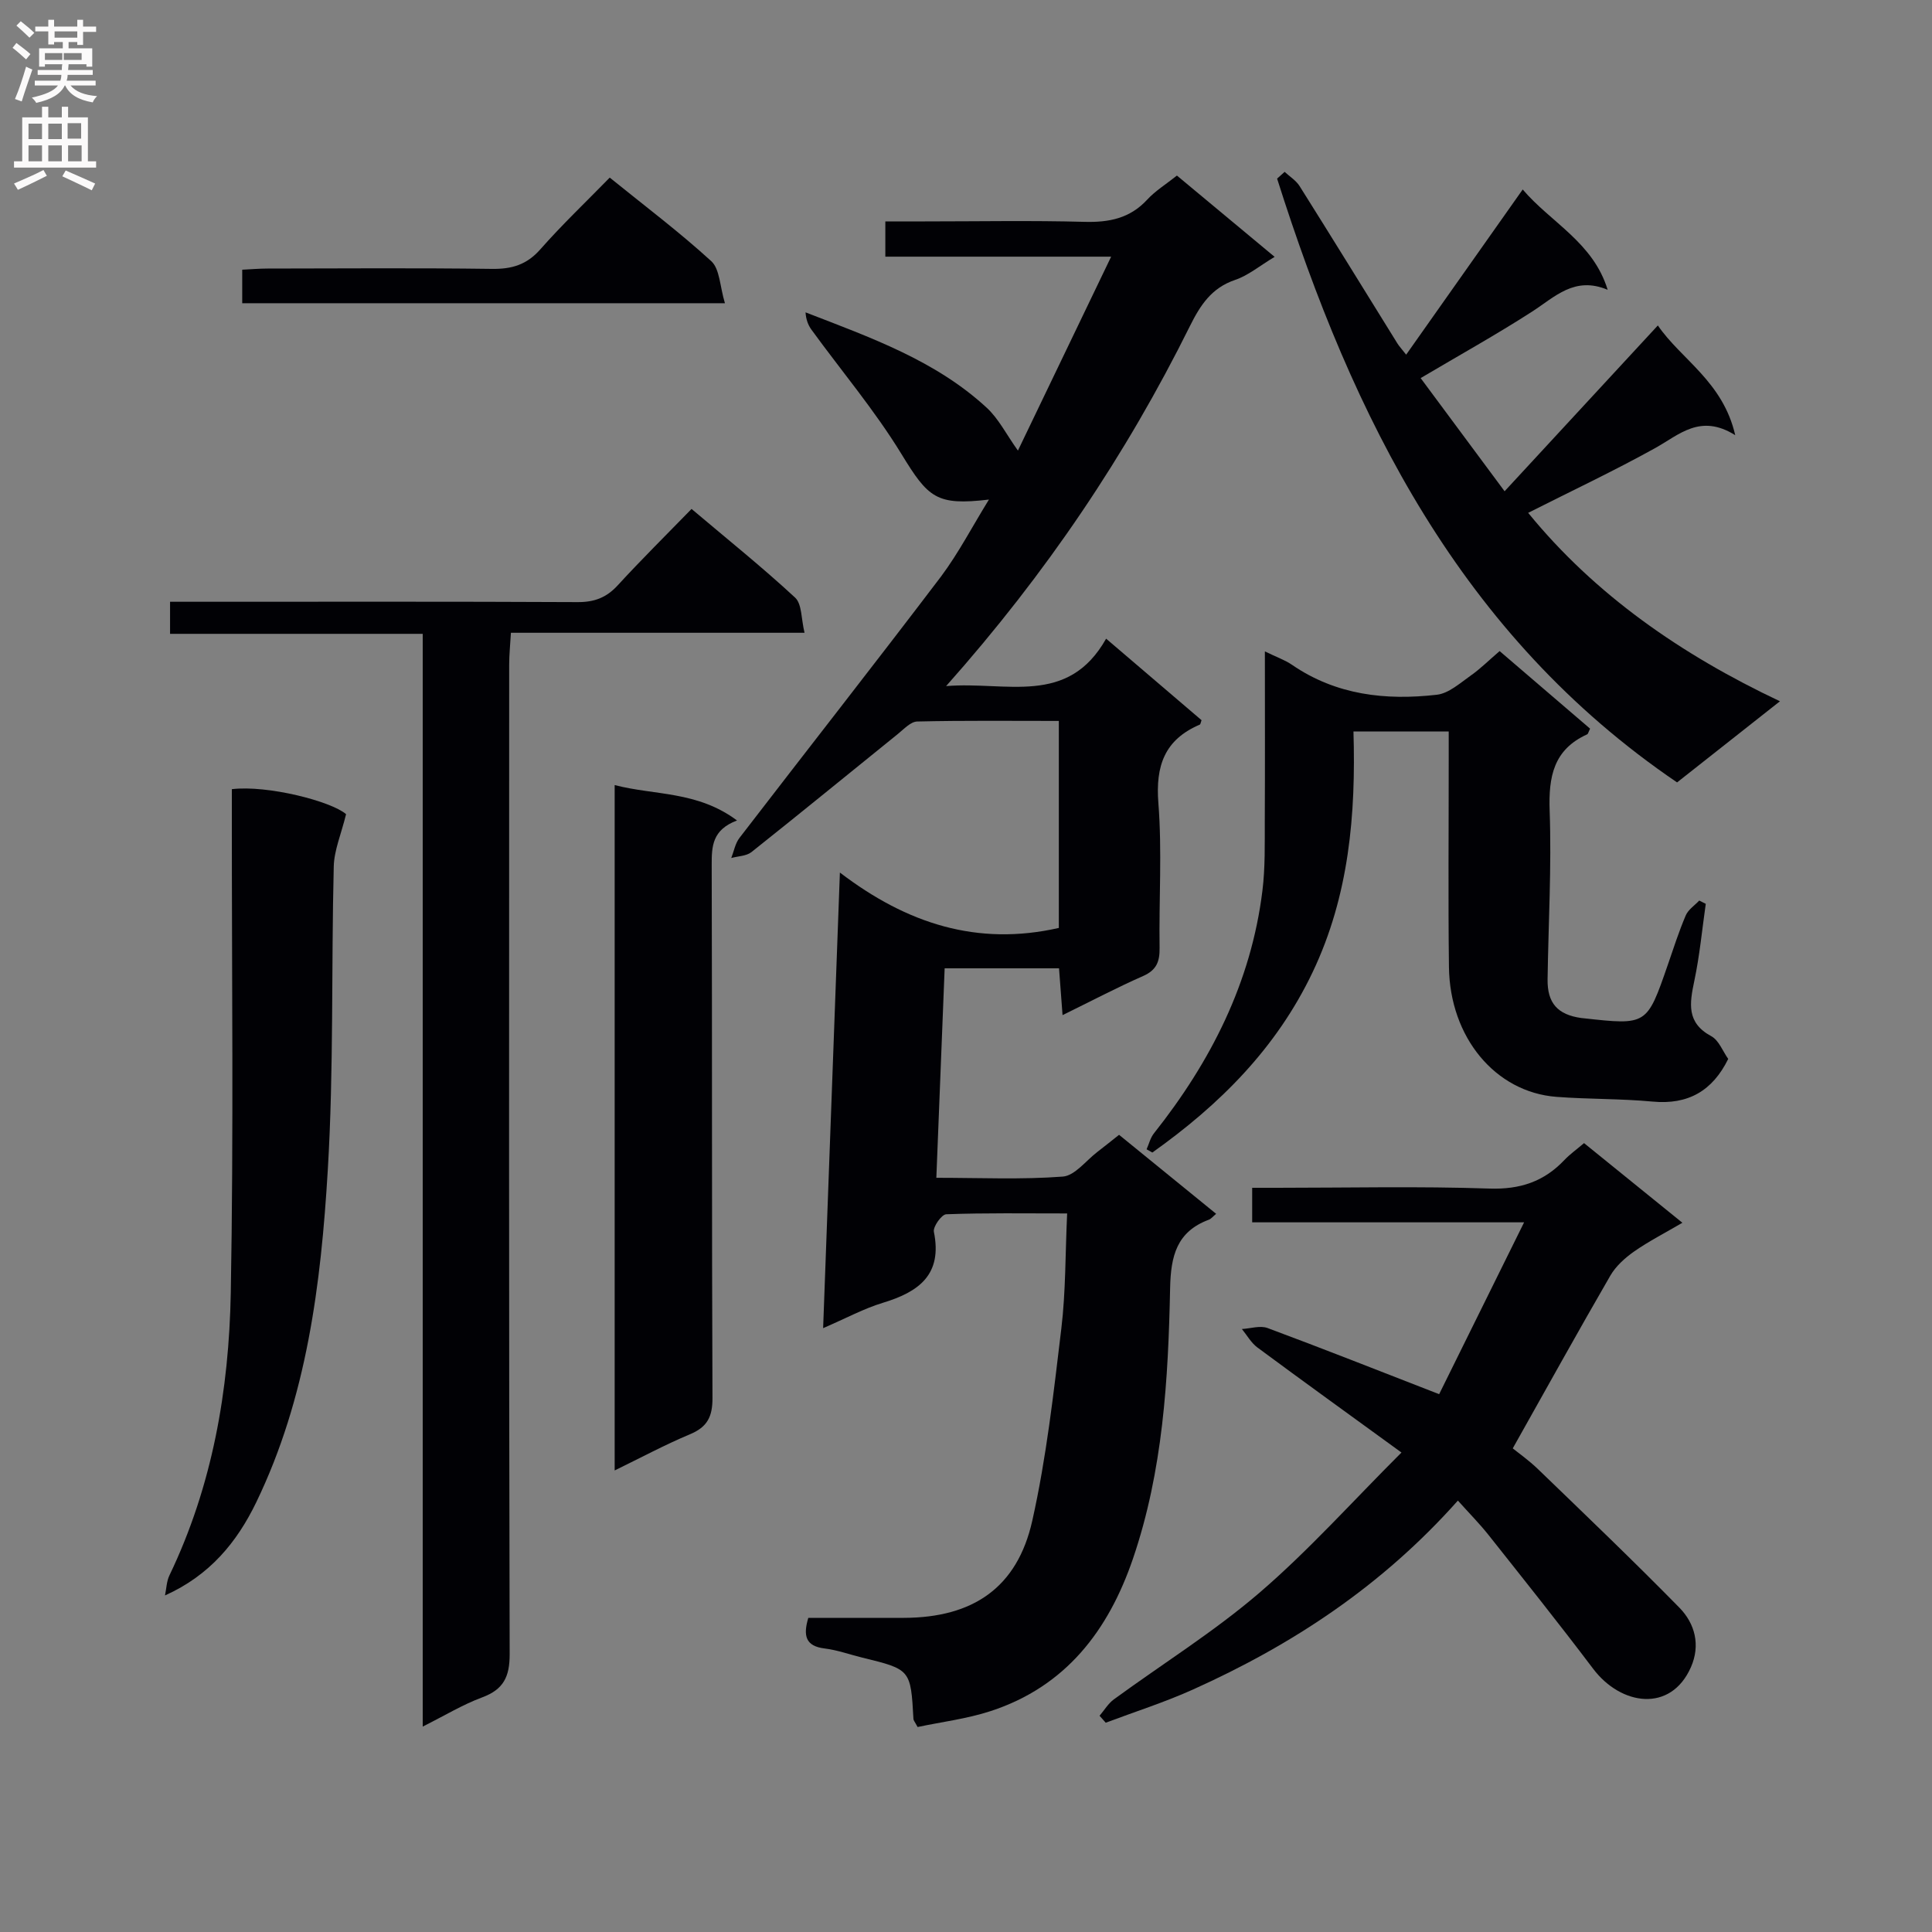
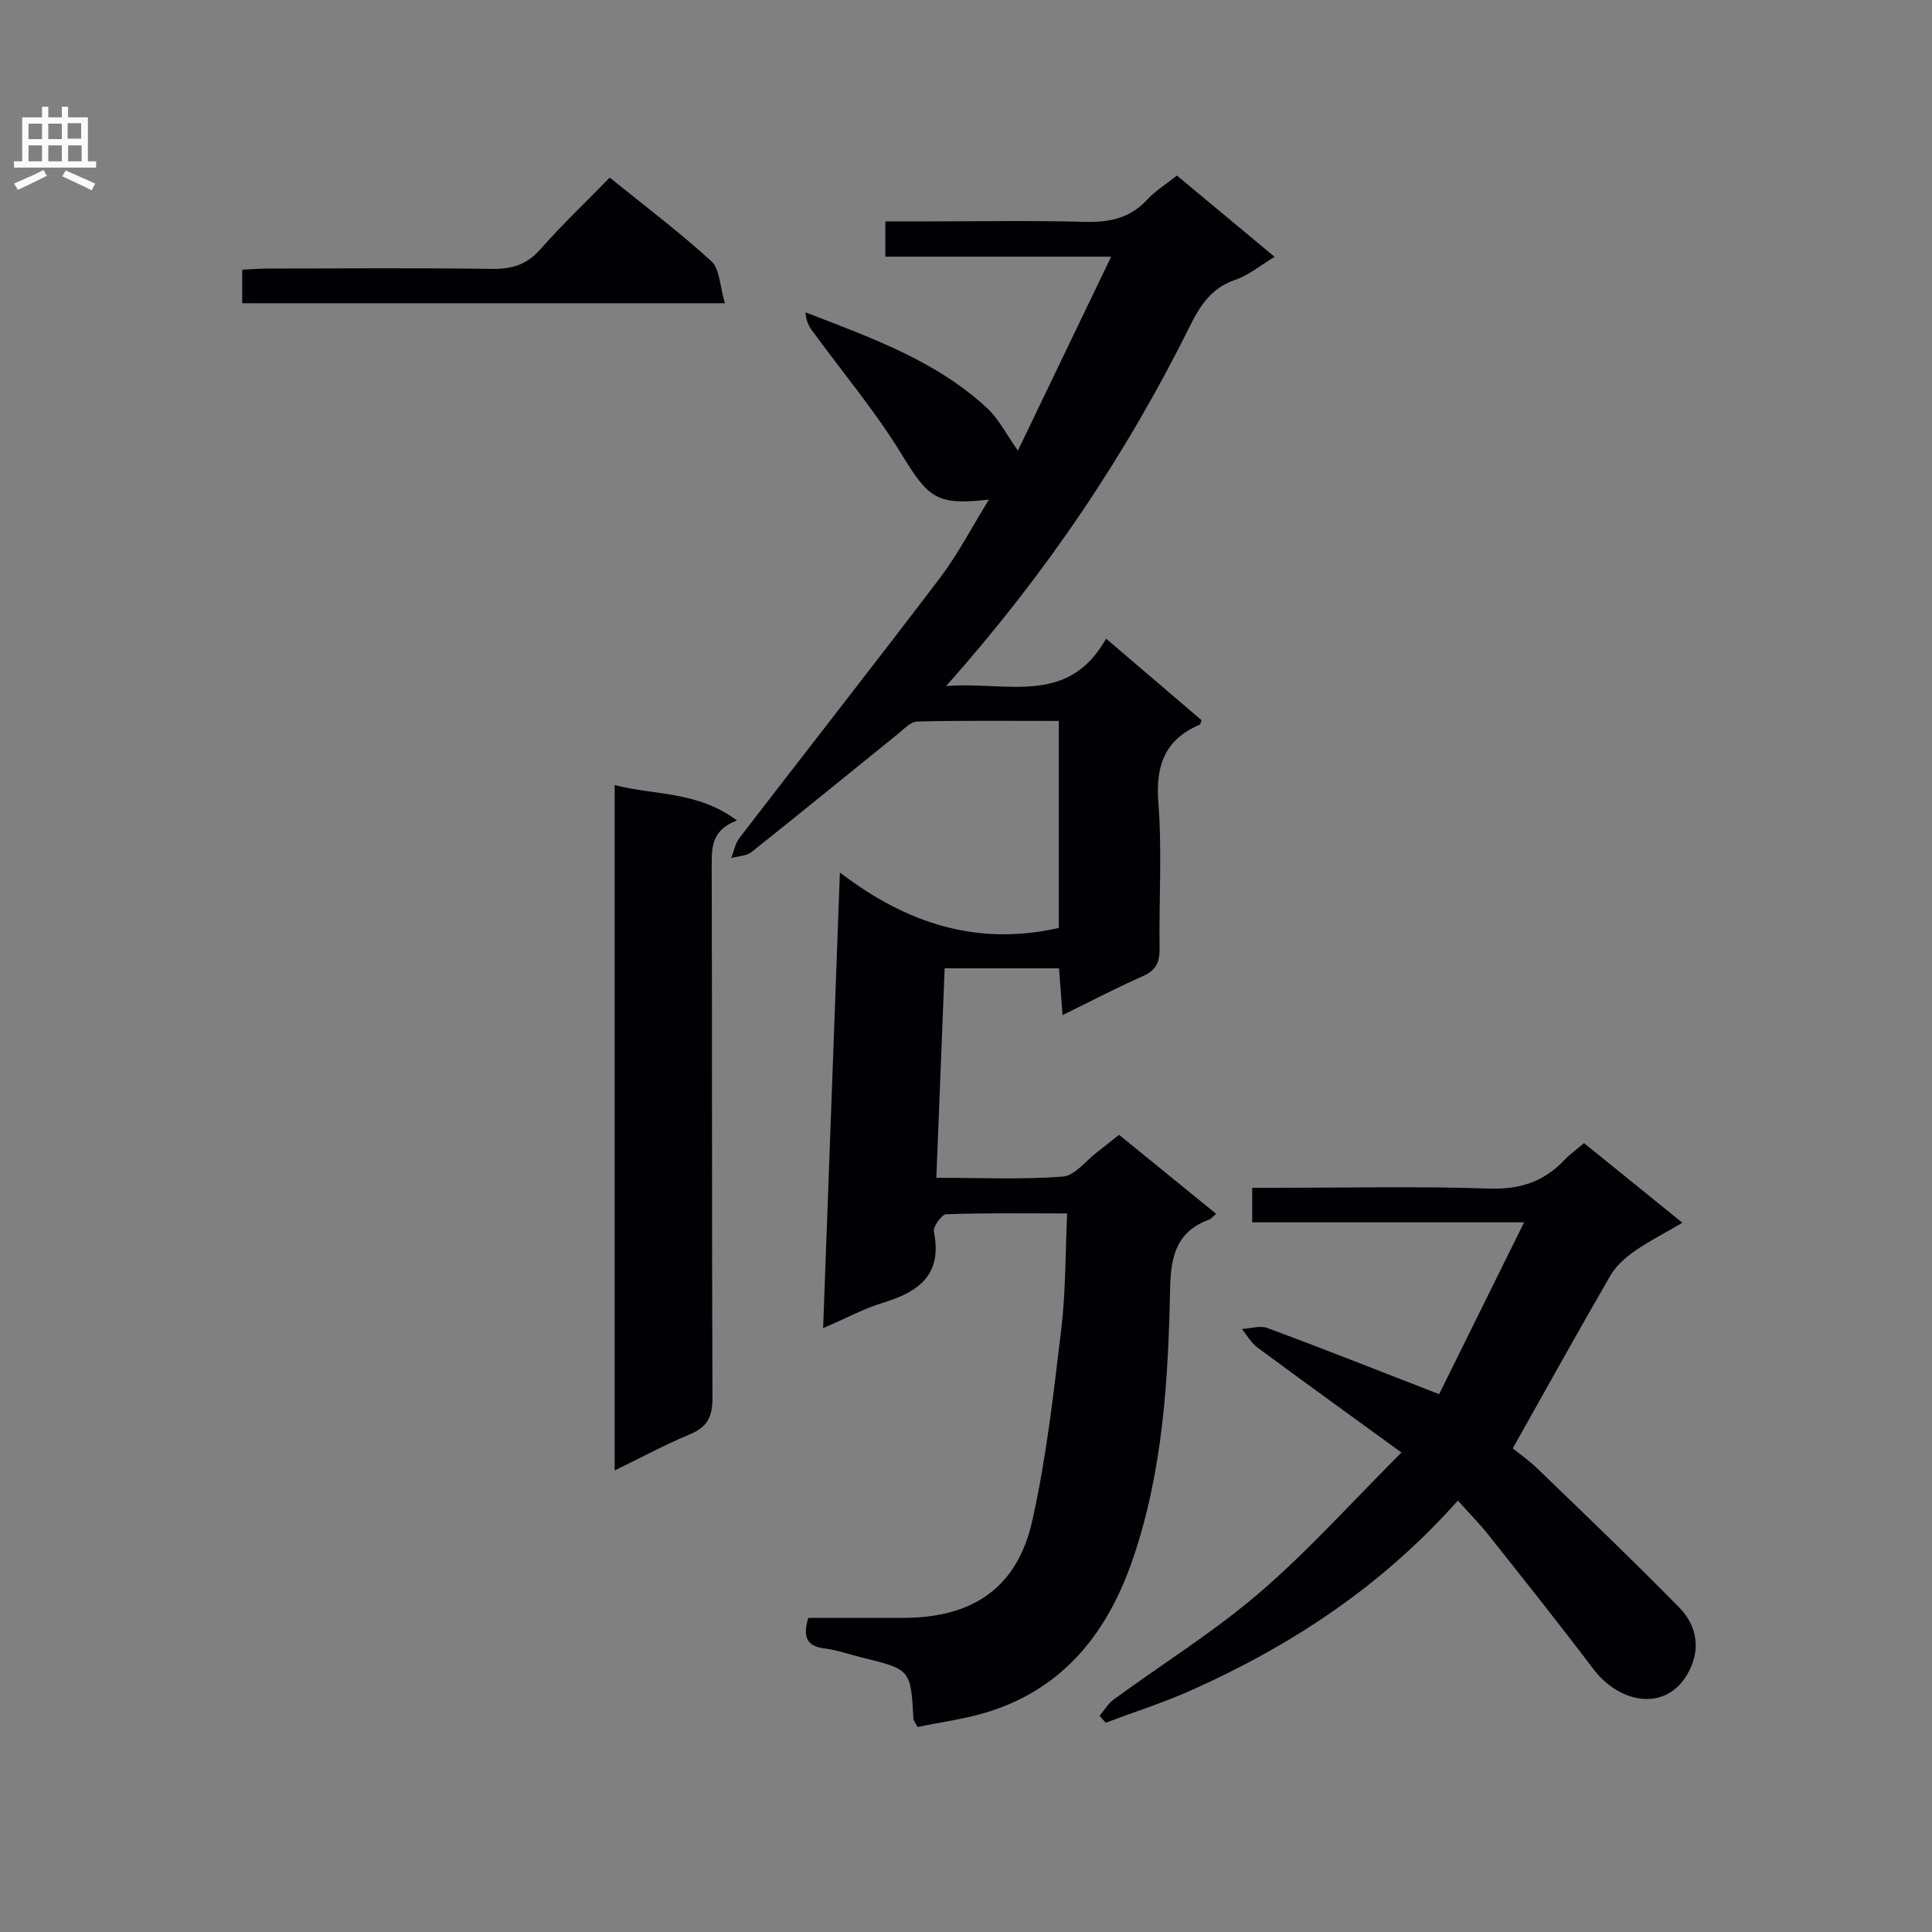
<svg xmlns="http://www.w3.org/2000/svg" enable-background="new 0 0 400 400" viewBox="0 0 400 400">
  <rect x="0" y="0" width="400" height="400" fill="#808080" stroke="none" />
  <g fill="#010105">
    <path d="m204.75 103.43c-10.89 1.28-12.56-.34-18.11-9.42-5.51-9.02-12.41-17.19-18.65-25.77-.72-.99-1.13-2.2-1.21-3.57 13.5 5.23 26.9 9.96 37.49 19.73 2.49 2.29 4.09 5.55 6.48 8.89 6.16-12.81 12.55-26.1 19.3-40.15-16.21 0-31.31 0-46.75 0 0-2.44 0-4.5 0-7.3h8.21c11 0 22-.21 33 .09 5.11.14 9.43-.71 13.02-4.61 1.67-1.81 3.85-3.15 6.14-4.97 6.64 5.52 13.21 10.99 20.23 16.83-3.11 1.86-5.47 3.86-8.2 4.78-4.88 1.65-7.2 5.25-9.33 9.53-13.23 26.66-29.7 51.18-50.49 74.56 12.52-1.04 25.18 4.26 33.13-9.82 7 5.98 13.39 11.44 19.76 16.88-.17.42-.2.84-.38.92-7.27 3.11-9.17 8.51-8.56 16.24.78 9.94.1 19.99.25 29.98.04 2.82-.62 4.59-3.4 5.82-5.45 2.4-10.73 5.18-16.69 8.1-.26-3.44-.49-6.44-.73-9.69-7.87 0-15.46 0-23.68 0-.57 14.28-1.13 28.5-1.72 43.37 9.02 0 17.64.4 26.18-.25 2.5-.19 4.8-3.31 7.16-5.11 1.45-1.11 2.87-2.26 4.49-3.54 6.58 5.36 13.15 10.71 20.1 16.36-.66.54-1.03 1.04-1.52 1.22-6.65 2.48-7.87 7.51-8.01 14.13-.38 18.94-1.49 37.87-7.69 56.04-5.09 14.91-13.94 26.49-29.46 31.56-4.96 1.62-10.25 2.26-15.13 3.3-.57-1.07-.84-1.35-.86-1.65-.57-10.27-.57-10.27-10.64-12.73-2.58-.63-5.12-1.56-7.74-1.88-3.97-.48-4.49-2.64-3.39-6.34 6.55 0 13.19.02 19.83 0 14.26-.05 23.43-6.24 26.54-20.1 2.93-13.07 4.42-26.49 6.02-39.82.92-7.68.81-15.48 1.2-23.81-8.79 0-16.92-.13-25.03.17-.95.03-2.77 2.58-2.56 3.63 1.81 8.89-3.13 12.45-10.56 14.7-3.9 1.18-7.56 3.17-12.37 5.25 1.16-31.61 2.28-62.13 3.47-94.33 13.91 10.63 28.51 15.28 45.33 11.47 0-13.67 0-27.9 0-42.86-9.82 0-19.58-.11-29.32.12-1.37.03-2.77 1.59-4.03 2.6-10.09 8.14-20.12 16.36-30.28 24.43-1.06.84-2.78.84-4.19 1.23.55-1.4.82-3.02 1.7-4.16 13.89-18.06 27.96-35.98 41.73-54.12 3.65-4.89 6.49-10.39 9.92-15.93z" />
-     <path d="m87.52 357.47c0-75.84 0-150.85 0-226.24-17.74 0-34.84 0-52.31 0 0-2.25 0-4.12 0-6.64h5.94c26.15 0 52.3-.06 78.45.07 3.45.02 5.96-.93 8.29-3.47 4.83-5.27 9.92-10.3 15.29-15.82 7.44 6.29 14.66 12.08 21.44 18.36 1.43 1.33 1.25 4.41 1.95 7.28-20.66 0-40.42 0-60.79 0-.14 2.46-.36 4.53-.36 6.6-.02 68.29-.07 136.58.1 204.87.01 4.68-1.27 7.3-5.68 8.94-3.98 1.47-7.67 3.72-12.32 6.05z" />
    <path d="m301.84 310.68c-15.77 17.73-34.32 29.88-54.85 39.12-5.86 2.64-12.03 4.6-18.06 6.87-.43-.48-.85-.96-1.28-1.44.98-1.14 1.78-2.53 2.96-3.39 10.07-7.36 20.74-14 30.17-22.1 10.15-8.72 19.14-18.79 29.38-29.01-10.8-7.85-20.36-14.74-29.83-21.75-1.3-.96-2.15-2.53-3.21-3.82 1.78-.1 3.77-.77 5.3-.21 11.47 4.26 22.85 8.77 35.54 13.7 5.45-11.03 11.28-22.81 17.59-35.58-19.63 0-37.85 0-56.3 0 0-2.45 0-4.4 0-7.15h5.15c14.66 0 29.33-.34 43.98.16 6.34.21 11.28-1.44 15.52-5.92 1.13-1.19 2.5-2.16 4.06-3.49 6.6 5.34 13.14 10.64 20.36 16.49-3.67 2.15-6.98 3.84-10 5.95-1.89 1.33-3.78 3.03-4.92 5-6.72 11.61-13.22 23.35-20.2 35.76 1.04.85 3.32 2.45 5.3 4.37 9.8 9.46 19.65 18.88 29.19 28.6 3.25 3.31 4.41 7.78 2.39 12.35-4.19 9.47-14.49 7.92-20.23.32-7.11-9.42-14.48-18.64-21.81-27.89-1.84-2.29-3.93-4.4-6.2-6.94z" />
-     <path d="m261.88 134.87c2.42 1.18 4.17 1.78 5.64 2.79 9.13 6.26 19.38 7.39 29.96 6.18 2.46-.28 4.79-2.4 6.99-3.95 2.03-1.42 3.8-3.2 6.01-5.09 6.29 5.39 12.54 10.75 18.73 16.06-.33.66-.4 1.08-.61 1.18-6.96 3.16-8.01 8.76-7.76 15.83.41 11.61-.26 23.25-.43 34.88-.07 4.93 2.07 7.33 6.98 8.02.16.02.33.03.5.05 13.09 1.45 13.08 1.44 17.39-11 1.19-3.45 2.3-6.93 3.73-10.28.51-1.21 1.84-2.07 2.8-3.09.45.23.9.46 1.35.68-.76 5.32-1.26 10.7-2.37 15.95-.97 4.63-1.68 8.66 3.51 11.45 1.57.85 2.38 3.12 3.51 4.71-3.25 6.6-8.28 9.53-15.68 8.83-6.61-.62-13.29-.47-19.91-.98-12.63-.98-22.05-12.31-22.23-26.88-.18-14.32-.04-28.65-.05-42.97 0-1.81 0-3.62 0-5.8-6.55 0-12.78 0-19.72 0 .51 17.14-.89 33.96-8.46 49.85-7.53 15.8-19.29 27.46-33.18 37.33-.4-.22-.79-.45-1.19-.67.49-1.1.78-2.37 1.51-3.29 11.77-14.84 20.13-31.23 22.47-50.25.59-4.76.47-9.62.49-14.44.06-11.47.02-22.95.02-35.1z" />
-     <path d="m332.85 60c-6.86-2.89-10.93 1.48-15.65 4.52-7.38 4.75-15.06 9.02-23.07 13.76 5.45 7.34 11.16 15.04 17.38 23.43 10.71-11.59 20.95-22.67 31.73-34.33 4.8 7.03 13.47 11.6 16.02 22.72-7.23-4.53-11.57-.11-16.59 2.68-8.53 4.73-17.38 8.9-26.28 13.4 13.8 16.91 31.63 29.33 52.13 39.01-7.32 5.77-14.08 11.11-21.3 16.8-44.84-30.47-67.13-75.56-82.81-125.01.52-.47 1.04-.94 1.56-1.4 1.04.97 2.35 1.77 3.09 2.94 6.82 10.84 13.53 21.74 20.28 32.62.33.53.78 1 1.79 2.29 8.05-11.41 15.86-22.48 24.13-34.2 5.86 6.88 14.58 10.94 17.59 20.77z" />
-     <path d="m34.16 330.32c.3-1.4.32-2.93.93-4.18 8.88-18.49 12.32-38.3 12.69-58.48.6-32.95.2-65.91.22-98.87 0-1.81 0-3.63 0-5.4 7.37-.89 20.63 2.52 23.65 5.18-1.02 4.15-2.47 7.47-2.55 10.83-.52 20.97.02 42-1.24 62.92-1.41 23.55-4.32 47.03-14.81 68.72-3.98 8.22-9.58 15.1-18.89 19.28z" />
    <path d="m152.59 169.87c-5.14 1.94-5.25 5.35-5.24 9.21.11 36.78 0 73.55.16 110.33.02 3.9-1.06 6.04-4.66 7.54-5.14 2.15-10.07 4.8-15.59 7.49 0-47.47 0-94.29 0-141.9 8.27 2.16 17.1 1.19 25.33 7.33z" />
    <path d="m150.09 62.78c-34.18 0-66.9 0-99.94 0 0-2.24 0-4.31 0-6.94 1.74-.08 3.5-.24 5.25-.24 15.48-.02 30.96-.14 46.44.07 4.12.06 7.22-.85 10.04-4.06 4.5-5.11 9.46-9.82 14.36-14.84 7.27 5.89 14.44 11.28 21.03 17.31 1.77 1.64 1.76 5.21 2.82 8.7z" />
  </g>
-   <path d="m2.6 9.9.8-1c.9.7 1.9 1.4 2.9 2.3l-.9 1.1c-1.1-1-2-1.8-2.8-2.4zm.5 10.6c.9-2.1 1.6-4.3 2.3-6.7.4.2.8.4 1.3.6-.7 2.1-1.5 4.3-2.2 6.6zm.3-15.2.9-.9c1 .8 2 1.6 2.8 2.4l-1 1c-.9-.9-1.8-1.7-2.7-2.5zm12.6-1.2h1.2v1.4h2.7v1.1h-2.7v2.7h-1.2v-.6h-1.8v1.3h4.9v3.8h-1.2v-.5h-3.7c0 .4-.1.9-.1 1.2h5.1v1h-5.2c0 .5-.1.9-.2 1.2h6v1h-5.2c1.1 1.3 2.9 2 5.5 2.2-.4.4-.7.8-.9 1.3-2.9-.5-4.8-1.6-5.7-3.5h-.1c-.8 1.7-2.7 2.9-5.9 3.6-.2-.4-.6-.8-.9-1.1 2.8-.6 4.6-1.4 5.4-2.5h-4.8v-1h5.3c.1-.3.2-.7.2-1.2h-4.9v-1h5c0-.4 0-.8.1-1.2h-3.6v.5h-1.2v-3.8h4.9v-1.3h-1.8v.5h-1.2v-2.7h-2.7v-1h2.7v-1.4h1.2v1.4h4.8zm-6.7 8.3h3.6c0-.4 0-.9 0-1.4h-3.6zm1.9-4.6h4.8v-1.3h-4.7v1.3zm6.7 3.2h-4.7v1.4h3.7v-1.4z" fill="#fbfafa" />
  <path d="m8.7 22.1h1.3v2.2h2.8v-2.2h1.3v2.2h4.1v9.1h1.7v1.3h-17v-1.3h1.7v-9.1h4.1zm.3 13.1.7 1.2c-1.8.9-3.8 1.9-6 2.9-.2-.4-.5-.8-.8-1.3 2.3-1 4.4-1.9 6.1-2.8zm-3.1-6.4h2.8v-3.2h-2.8zm0 4.6h2.8v-3.3h-2.8zm4.1-4.6h2.8v-3.2h-2.8zm0 4.6h2.8v-3.3h-2.8zm3.6 1.9c2.1.9 4.1 1.8 6.1 2.7l-.7 1.4c-2.2-1.1-4.2-2-6.1-2.9zm3.2-9.8h-2.8v3.2h2.8v-3.1zm-2.7 7.9h2.8v-3.3h-2.8z" fill="#fbfafa" />
</svg>